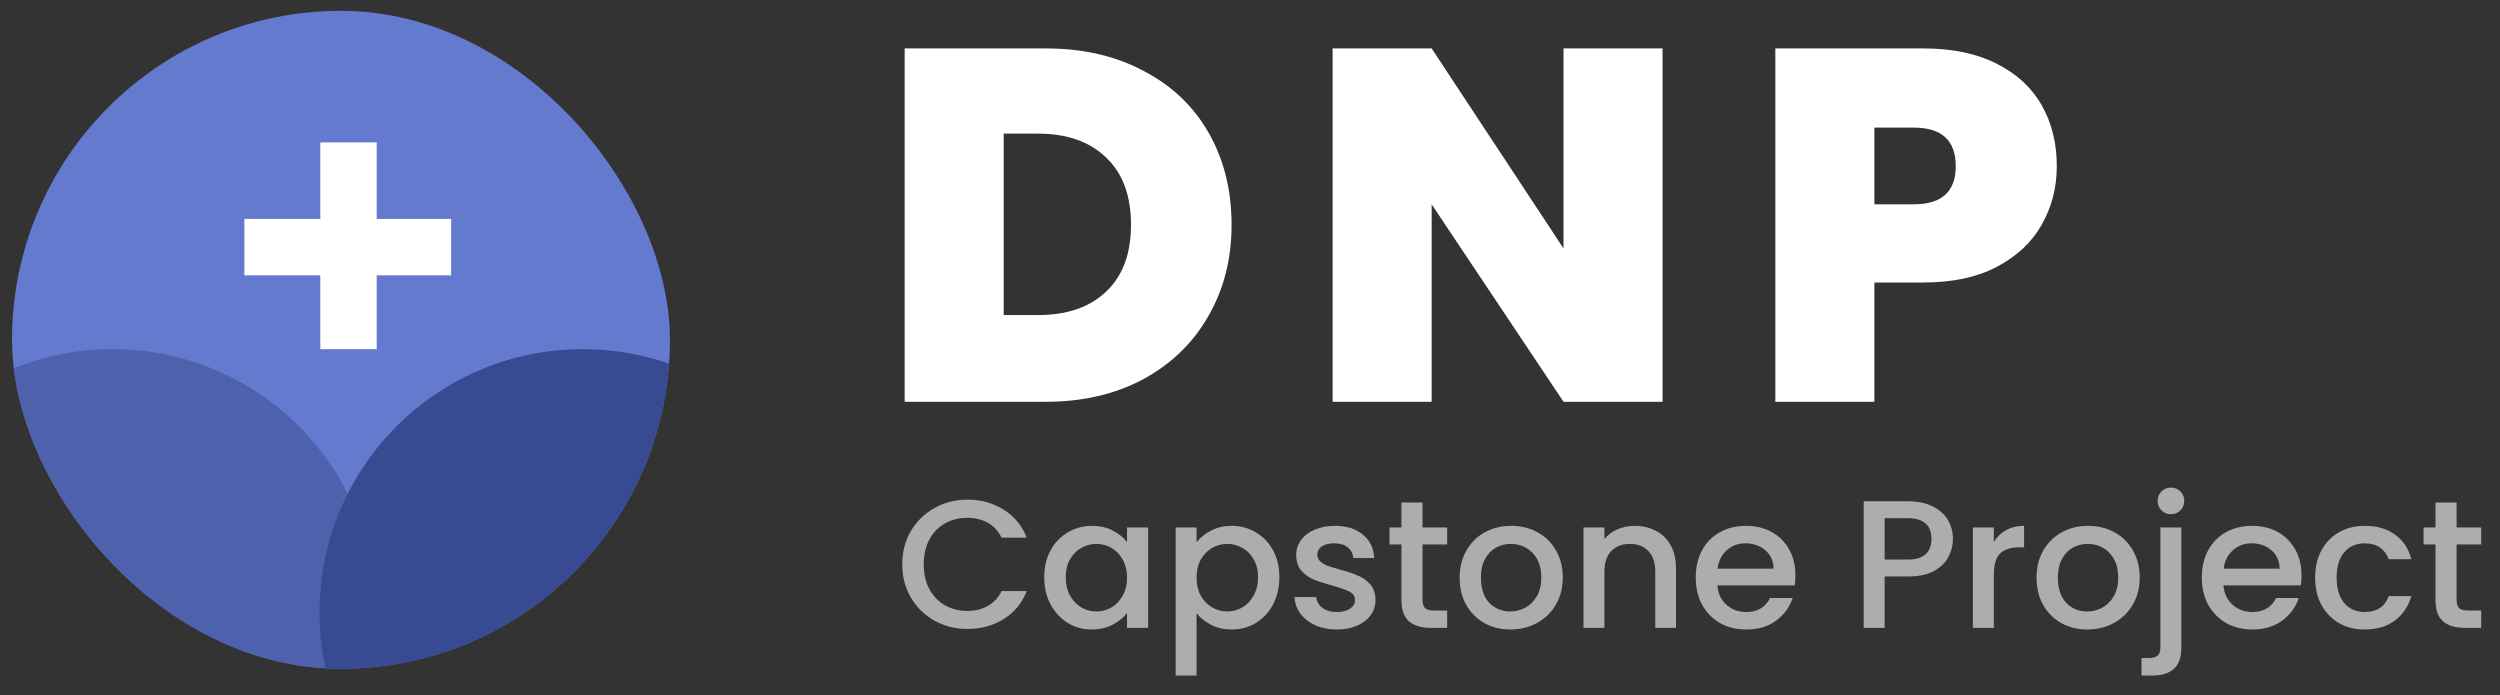
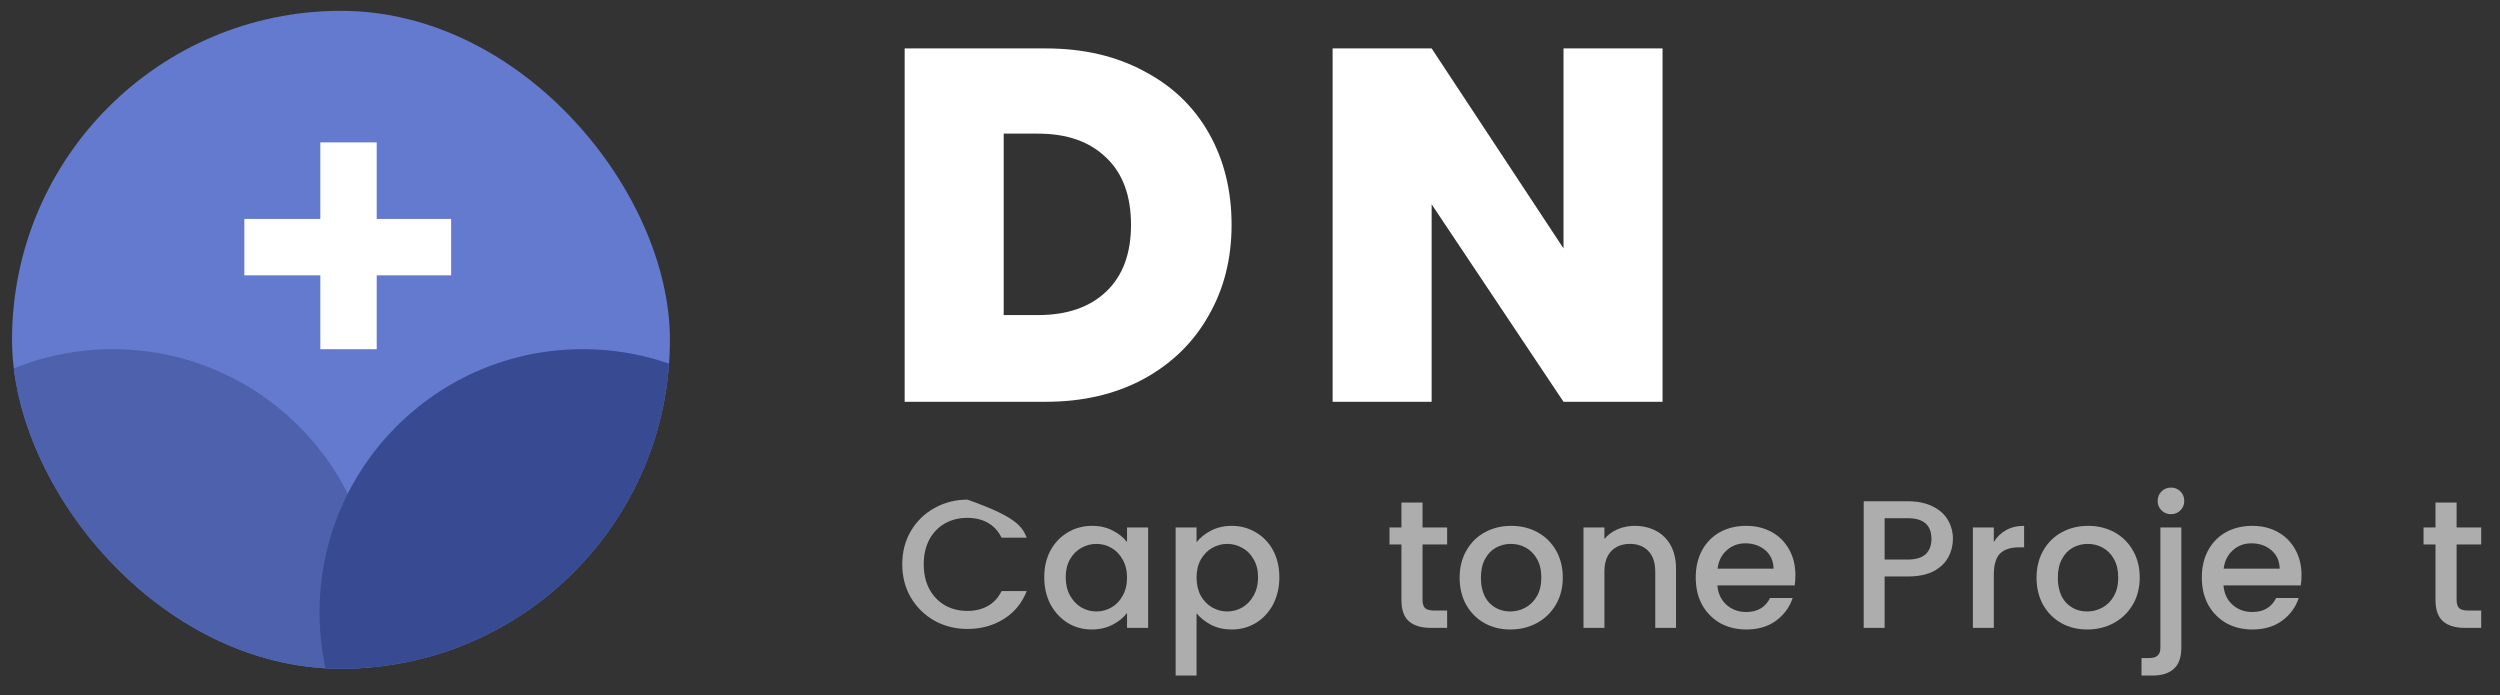
<svg xmlns="http://www.w3.org/2000/svg" width="133" height="37" viewBox="0 0 133 37" fill="none">
  <rect x="0" y="0" width="133" height="37" fill="#333333" stroke="none" />
  <path d="M55.628 2.576C57.617 2.576 59.355 2.976 60.843 3.776C62.348 4.558 63.504 5.66 64.31 7.082C65.117 8.504 65.52 10.131 65.52 11.962C65.52 13.775 65.108 15.393 64.283 16.815C63.477 18.238 62.321 19.358 60.816 20.175C59.328 20.975 57.599 21.375 55.628 21.375H48.128V2.576H55.628ZM55.225 16.762C56.766 16.762 57.975 16.344 58.853 15.509C59.731 14.673 60.17 13.491 60.17 11.962C60.17 10.415 59.731 9.224 58.853 8.389C57.975 7.536 56.766 7.109 55.225 7.109H53.397V16.762H55.225Z" fill="white" />
  <path d="M88.447 21.375H83.179L76.163 10.869V21.375H70.895V2.576H76.163L83.179 13.215V2.576H88.447V21.375Z" fill="white" />
-   <path d="M109.421 8.842C109.421 9.98 109.152 11.02 108.614 11.962C108.095 12.886 107.297 13.633 106.222 14.202C105.165 14.753 103.866 15.029 102.324 15.029H99.717V21.375H94.448V2.576H102.324C103.848 2.576 105.138 2.842 106.195 3.376C107.27 3.909 108.077 4.647 108.614 5.589C109.152 6.531 109.421 7.616 109.421 8.842ZM101.814 10.869C103.301 10.869 104.045 10.193 104.045 8.842C104.045 7.473 103.301 6.789 101.814 6.789H99.717V10.869H101.814Z" fill="white" />
-   <path d="M48 30.02C48 29.361 48.153 28.77 48.459 28.247C48.772 27.723 49.191 27.316 49.719 27.026C50.253 26.729 50.836 26.58 51.467 26.58C52.19 26.58 52.831 26.758 53.391 27.113C53.958 27.462 54.368 27.959 54.622 28.605H53.284C53.108 28.25 52.864 27.985 52.551 27.811C52.239 27.636 51.877 27.549 51.467 27.549C51.018 27.549 50.617 27.649 50.266 27.849C49.914 28.05 49.638 28.337 49.436 28.712C49.24 29.086 49.143 29.523 49.143 30.02C49.143 30.517 49.24 30.953 49.436 31.328C49.638 31.703 49.914 31.993 50.266 32.2C50.617 32.4 51.018 32.501 51.467 32.501C51.877 32.501 52.239 32.413 52.551 32.239C52.864 32.065 53.108 31.8 53.284 31.444H54.622C54.368 32.09 53.958 32.588 53.391 32.937C52.831 33.285 52.19 33.46 51.467 33.46C50.829 33.46 50.246 33.315 49.719 33.024C49.191 32.727 48.772 32.316 48.459 31.793C48.153 31.27 48 30.679 48 30.02Z" fill="white" fill-opacity="0.6" />
+   <path d="M48 30.02C48 29.361 48.153 28.77 48.459 28.247C48.772 27.723 49.191 27.316 49.719 27.026C50.253 26.729 50.836 26.58 51.467 26.58C53.958 27.462 54.368 27.959 54.622 28.605H53.284C53.108 28.25 52.864 27.985 52.551 27.811C52.239 27.636 51.877 27.549 51.467 27.549C51.018 27.549 50.617 27.649 50.266 27.849C49.914 28.05 49.638 28.337 49.436 28.712C49.24 29.086 49.143 29.523 49.143 30.02C49.143 30.517 49.24 30.953 49.436 31.328C49.638 31.703 49.914 31.993 50.266 32.2C50.617 32.4 51.018 32.501 51.467 32.501C51.877 32.501 52.239 32.413 52.551 32.239C52.864 32.065 53.108 31.8 53.284 31.444H54.622C54.368 32.09 53.958 32.588 53.391 32.937C52.831 33.285 52.19 33.46 51.467 33.46C50.829 33.46 50.246 33.315 49.719 33.024C49.191 32.727 48.772 32.316 48.459 31.793C48.153 31.27 48 30.679 48 30.02Z" fill="white" fill-opacity="0.6" />
  <path d="M55.554 30.708C55.554 30.172 55.664 29.697 55.886 29.284C56.114 28.87 56.42 28.55 56.804 28.324C57.194 28.092 57.624 27.975 58.093 27.975C58.516 27.975 58.884 28.059 59.197 28.227C59.516 28.389 59.77 28.592 59.958 28.838V28.062H61.081V33.402H59.958V32.607C59.77 32.859 59.512 33.069 59.187 33.237C58.861 33.405 58.49 33.489 58.074 33.489C57.611 33.489 57.188 33.373 56.804 33.14C56.42 32.901 56.114 32.572 55.886 32.152C55.664 31.725 55.554 31.244 55.554 30.708ZM59.958 30.727C59.958 30.359 59.88 30.039 59.724 29.768C59.574 29.497 59.376 29.29 59.128 29.148C58.881 29.006 58.614 28.935 58.327 28.935C58.041 28.935 57.774 29.006 57.526 29.148C57.279 29.284 57.077 29.487 56.921 29.758C56.771 30.023 56.696 30.34 56.696 30.708C56.696 31.076 56.771 31.399 56.921 31.677C57.077 31.955 57.279 32.168 57.526 32.316C57.781 32.459 58.047 32.53 58.327 32.53C58.614 32.53 58.881 32.459 59.128 32.316C59.376 32.174 59.574 31.968 59.724 31.696C59.88 31.419 59.958 31.096 59.958 30.727Z" fill="white" fill-opacity="0.6" />
  <path d="M63.657 28.847C63.846 28.602 64.103 28.395 64.429 28.227C64.754 28.059 65.122 27.975 65.532 27.975C66.001 27.975 66.428 28.092 66.812 28.324C67.203 28.55 67.508 28.87 67.73 29.284C67.951 29.697 68.062 30.172 68.062 30.708C68.062 31.244 67.951 31.725 67.73 32.152C67.508 32.572 67.203 32.901 66.812 33.14C66.428 33.373 66.001 33.489 65.532 33.489C65.122 33.489 64.758 33.408 64.439 33.247C64.12 33.079 63.859 32.872 63.657 32.627V35.94H62.544V28.062H63.657V28.847ZM66.929 30.708C66.929 30.34 66.851 30.023 66.695 29.758C66.545 29.487 66.343 29.284 66.089 29.148C65.842 29.006 65.575 28.935 65.288 28.935C65.008 28.935 64.741 29.006 64.487 29.148C64.24 29.29 64.038 29.497 63.882 29.768C63.732 30.039 63.657 30.359 63.657 30.727C63.657 31.096 63.732 31.419 63.882 31.696C64.038 31.968 64.24 32.174 64.487 32.316C64.741 32.459 65.008 32.53 65.288 32.53C65.575 32.53 65.842 32.459 66.089 32.316C66.343 32.168 66.545 31.955 66.695 31.677C66.851 31.399 66.929 31.076 66.929 30.708Z" fill="white" fill-opacity="0.6" />
-   <path d="M71.116 33.489C70.693 33.489 70.312 33.415 69.974 33.266C69.641 33.111 69.378 32.904 69.183 32.646C68.987 32.381 68.883 32.087 68.87 31.764H70.022C70.042 31.99 70.149 32.181 70.345 32.336C70.546 32.484 70.797 32.559 71.097 32.559C71.409 32.559 71.65 32.501 71.819 32.384C71.995 32.261 72.083 32.106 72.083 31.919C72.083 31.719 71.985 31.57 71.79 31.473C71.601 31.377 71.299 31.27 70.882 31.154C70.478 31.044 70.149 30.937 69.895 30.834C69.641 30.73 69.42 30.572 69.231 30.359C69.049 30.146 68.958 29.865 68.958 29.516C68.958 29.232 69.043 28.973 69.212 28.741C69.381 28.502 69.622 28.314 69.934 28.179C70.254 28.043 70.618 27.975 71.028 27.975C71.64 27.975 72.132 28.13 72.503 28.44C72.881 28.744 73.082 29.161 73.109 29.69H71.995C71.976 29.451 71.878 29.261 71.702 29.119C71.526 28.977 71.289 28.905 70.989 28.905C70.696 28.905 70.472 28.96 70.315 29.07C70.159 29.18 70.081 29.325 70.081 29.506C70.081 29.648 70.133 29.768 70.237 29.865C70.341 29.962 70.468 30.039 70.618 30.097C70.768 30.149 70.989 30.217 71.282 30.301C71.673 30.404 71.992 30.511 72.239 30.621C72.493 30.724 72.711 30.879 72.894 31.086C73.076 31.293 73.17 31.567 73.177 31.909C73.177 32.213 73.092 32.484 72.923 32.723C72.754 32.962 72.513 33.15 72.2 33.285C71.894 33.421 71.533 33.489 71.116 33.489Z" fill="white" fill-opacity="0.6" />
  <path d="M75.679 28.964V31.919C75.679 32.119 75.725 32.265 75.816 32.355C75.913 32.439 76.076 32.481 76.304 32.481H76.988V33.402H76.109C75.607 33.402 75.223 33.285 74.956 33.053C74.689 32.82 74.556 32.442 74.556 31.919V28.964H73.921V28.062H74.556V26.735H75.679V28.062H76.988V28.964H75.679Z" fill="white" fill-opacity="0.6" />
  <path d="M80.348 33.489C79.84 33.489 79.381 33.376 78.971 33.15C78.561 32.917 78.238 32.594 78.004 32.181C77.77 31.761 77.652 31.276 77.652 30.727C77.652 30.185 77.773 29.703 78.014 29.284C78.255 28.864 78.583 28.541 79 28.314C79.417 28.088 79.882 27.975 80.397 27.975C80.911 27.975 81.377 28.088 81.793 28.314C82.21 28.541 82.539 28.864 82.78 29.284C83.021 29.703 83.141 30.185 83.141 30.727C83.141 31.27 83.017 31.751 82.77 32.171C82.523 32.591 82.184 32.917 81.754 33.15C81.331 33.376 80.862 33.489 80.348 33.489ZM80.348 32.53C80.634 32.53 80.901 32.462 81.149 32.326C81.403 32.19 81.608 31.987 81.764 31.716C81.92 31.444 81.998 31.115 81.998 30.727C81.998 30.34 81.924 30.013 81.774 29.749C81.624 29.477 81.425 29.274 81.178 29.138C80.931 29.002 80.664 28.935 80.377 28.935C80.091 28.935 79.824 29.002 79.576 29.138C79.335 29.274 79.143 29.477 79 29.749C78.857 30.013 78.785 30.34 78.785 30.727C78.785 31.302 78.932 31.748 79.225 32.065C79.524 32.374 79.899 32.53 80.348 32.53Z" fill="white" fill-opacity="0.6" />
  <path d="M86.957 27.975C87.38 27.975 87.758 28.062 88.09 28.237C88.428 28.411 88.692 28.67 88.881 29.012C89.07 29.355 89.164 29.768 89.164 30.252V33.402H88.06V30.417C88.06 29.939 87.94 29.574 87.699 29.322C87.458 29.064 87.129 28.935 86.713 28.935C86.296 28.935 85.964 29.064 85.716 29.322C85.476 29.574 85.355 29.939 85.355 30.417V33.402H84.242V28.062H85.355V28.673C85.537 28.453 85.769 28.282 86.049 28.159C86.335 28.037 86.638 27.975 86.957 27.975Z" fill="white" fill-opacity="0.6" />
  <path d="M95.516 30.601C95.516 30.802 95.503 30.982 95.477 31.144H91.365C91.398 31.57 91.558 31.913 91.844 32.171C92.13 32.429 92.482 32.559 92.899 32.559C93.498 32.559 93.921 32.31 94.168 31.812H95.37C95.207 32.303 94.911 32.707 94.481 33.024C94.058 33.334 93.53 33.489 92.899 33.489C92.385 33.489 91.922 33.376 91.512 33.15C91.108 32.917 90.789 32.594 90.555 32.181C90.327 31.761 90.213 31.276 90.213 30.727C90.213 30.178 90.324 29.697 90.545 29.284C90.773 28.864 91.089 28.541 91.493 28.314C91.903 28.088 92.371 27.975 92.899 27.975C93.407 27.975 93.859 28.085 94.256 28.305C94.653 28.524 94.963 28.834 95.184 29.235C95.406 29.629 95.516 30.084 95.516 30.601ZM94.354 30.252C94.347 29.846 94.201 29.519 93.915 29.274C93.628 29.028 93.273 28.905 92.85 28.905C92.466 28.905 92.137 29.028 91.864 29.274C91.59 29.513 91.427 29.839 91.375 30.252H94.354Z" fill="white" fill-opacity="0.6" />
  <path d="M103.895 28.673C103.895 29.015 103.814 29.338 103.651 29.642C103.488 29.946 103.228 30.194 102.87 30.388C102.512 30.575 102.053 30.669 101.493 30.669H100.262V33.402H99.149V26.667H101.493C102.014 26.667 102.453 26.758 102.811 26.939C103.176 27.113 103.446 27.352 103.622 27.655C103.804 27.959 103.895 28.298 103.895 28.673ZM101.493 29.768C101.916 29.768 102.232 29.674 102.44 29.487C102.649 29.293 102.753 29.022 102.753 28.673C102.753 27.937 102.333 27.568 101.493 27.568H100.262V29.768H101.493Z" fill="white" fill-opacity="0.6" />
  <path d="M106.071 28.838C106.233 28.566 106.448 28.357 106.715 28.208C106.989 28.053 107.311 27.975 107.682 27.975V29.119H107.399C106.963 29.119 106.631 29.229 106.403 29.448C106.181 29.668 106.071 30.049 106.071 30.592V33.402H104.957V28.062H106.071V28.838Z" fill="white" fill-opacity="0.6" />
  <path d="M111.04 33.489C110.532 33.489 110.073 33.376 109.663 33.15C109.252 32.917 108.93 32.594 108.696 32.181C108.461 31.761 108.344 31.276 108.344 30.727C108.344 30.185 108.465 29.703 108.705 29.284C108.946 28.864 109.275 28.541 109.692 28.314C110.109 28.088 110.574 27.975 111.088 27.975C111.603 27.975 112.068 28.088 112.485 28.314C112.902 28.541 113.231 28.864 113.471 29.284C113.712 29.703 113.833 30.185 113.833 30.727C113.833 31.27 113.709 31.751 113.462 32.171C113.214 32.591 112.876 32.917 112.446 33.15C112.023 33.376 111.554 33.489 111.04 33.489ZM111.04 32.53C111.326 32.53 111.593 32.462 111.841 32.326C112.094 32.19 112.3 31.987 112.456 31.716C112.612 31.444 112.69 31.115 112.69 30.727C112.69 30.34 112.615 30.013 112.466 29.749C112.316 29.477 112.117 29.274 111.87 29.138C111.622 29.002 111.355 28.935 111.069 28.935C110.782 28.935 110.516 29.002 110.268 29.138C110.027 29.274 109.835 29.477 109.692 29.749C109.549 30.013 109.477 30.34 109.477 30.727C109.477 31.302 109.624 31.748 109.917 32.065C110.216 32.374 110.59 32.53 111.04 32.53Z" fill="white" fill-opacity="0.6" />
  <path d="M115.5 27.355C115.298 27.355 115.129 27.287 114.992 27.152C114.855 27.016 114.787 26.848 114.787 26.648C114.787 26.448 114.855 26.28 114.992 26.144C115.129 26.008 115.298 25.94 115.5 25.94C115.695 25.94 115.861 26.008 115.998 26.144C116.135 26.28 116.203 26.448 116.203 26.648C116.203 26.848 116.135 27.016 115.998 27.152C115.861 27.287 115.695 27.355 115.5 27.355ZM116.047 34.448C116.047 34.971 115.913 35.349 115.646 35.582C115.386 35.821 115.005 35.94 114.504 35.94H113.928V35.01H114.308C114.536 35.01 114.696 34.965 114.787 34.874C114.885 34.791 114.933 34.648 114.933 34.448V28.062H116.047V34.448Z" fill="white" fill-opacity="0.6" />
  <path d="M122.441 30.601C122.441 30.802 122.428 30.982 122.402 31.144H118.29C118.322 31.57 118.482 31.913 118.768 32.171C119.055 32.429 119.407 32.559 119.823 32.559C120.422 32.559 120.845 32.31 121.093 31.812H122.294C122.131 32.303 121.835 32.707 121.405 33.024C120.982 33.334 120.455 33.489 119.823 33.489C119.309 33.489 118.847 33.376 118.436 33.15C118.033 32.917 117.714 32.594 117.479 32.181C117.251 31.761 117.137 31.276 117.137 30.727C117.137 30.178 117.248 29.697 117.47 29.284C117.697 28.864 118.013 28.541 118.417 28.314C118.827 28.088 119.296 27.975 119.823 27.975C120.331 27.975 120.784 28.085 121.181 28.305C121.578 28.524 121.887 28.834 122.109 29.235C122.33 29.629 122.441 30.084 122.441 30.601ZM121.278 30.252C121.272 29.846 121.125 29.519 120.839 29.274C120.552 29.028 120.198 28.905 119.774 28.905C119.39 28.905 119.061 29.028 118.788 29.274C118.515 29.513 118.352 29.839 118.3 30.252H121.278Z" fill="white" fill-opacity="0.6" />
-   <path d="M123.165 30.727C123.165 30.178 123.276 29.697 123.497 29.284C123.725 28.864 124.038 28.541 124.435 28.314C124.832 28.088 125.288 27.975 125.802 27.975C126.453 27.975 126.99 28.13 127.414 28.44C127.843 28.744 128.133 29.18 128.283 29.749H127.082C126.984 29.484 126.828 29.277 126.613 29.128C126.398 28.98 126.128 28.905 125.802 28.905C125.346 28.905 124.982 29.067 124.708 29.39C124.441 29.707 124.308 30.152 124.308 30.727C124.308 31.302 124.441 31.751 124.708 32.074C124.982 32.397 125.346 32.559 125.802 32.559C126.447 32.559 126.873 32.278 127.082 31.716H128.283C128.127 32.258 127.834 32.691 127.404 33.014C126.974 33.331 126.44 33.489 125.802 33.489C125.288 33.489 124.832 33.376 124.435 33.15C124.038 32.917 123.725 32.594 123.497 32.181C123.276 31.761 123.165 31.276 123.165 30.727Z" fill="white" fill-opacity="0.6" />
  <path d="M130.691 28.964V31.919C130.691 32.119 130.737 32.265 130.828 32.355C130.926 32.439 131.088 32.481 131.316 32.481H132V33.402H131.121C130.62 33.402 130.236 33.285 129.969 33.053C129.702 32.82 129.568 32.442 129.568 31.919V28.964H128.933V28.062H129.568V26.735H130.691V28.062H132V28.964H130.691Z" fill="white" fill-opacity="0.6" />
  <g clip-path="url(#clip0_3879_9904)">
    <rect x="0.64" y="0.576" width="35" height="35" rx="17.5" fill="#637ACF" />
    <rect x="17.041" y="7.576" width="3" height="11" fill="white" />
    <rect x="13" y="14.646" width="3" height="11" transform="rotate(-90 13 14.646)" fill="white" />
    <circle cx="6" cy="32.576" r="14" fill="#4E61AC" />
    <circle cx="31" cy="32.576" r="14" fill="#374A92" />
  </g>
  <defs>
    <clipPath id="clip0_3879_9904">
      <rect x="0.64" y="0.576" width="35" height="35" rx="17.5" fill="white" />
    </clipPath>
  </defs>
</svg>